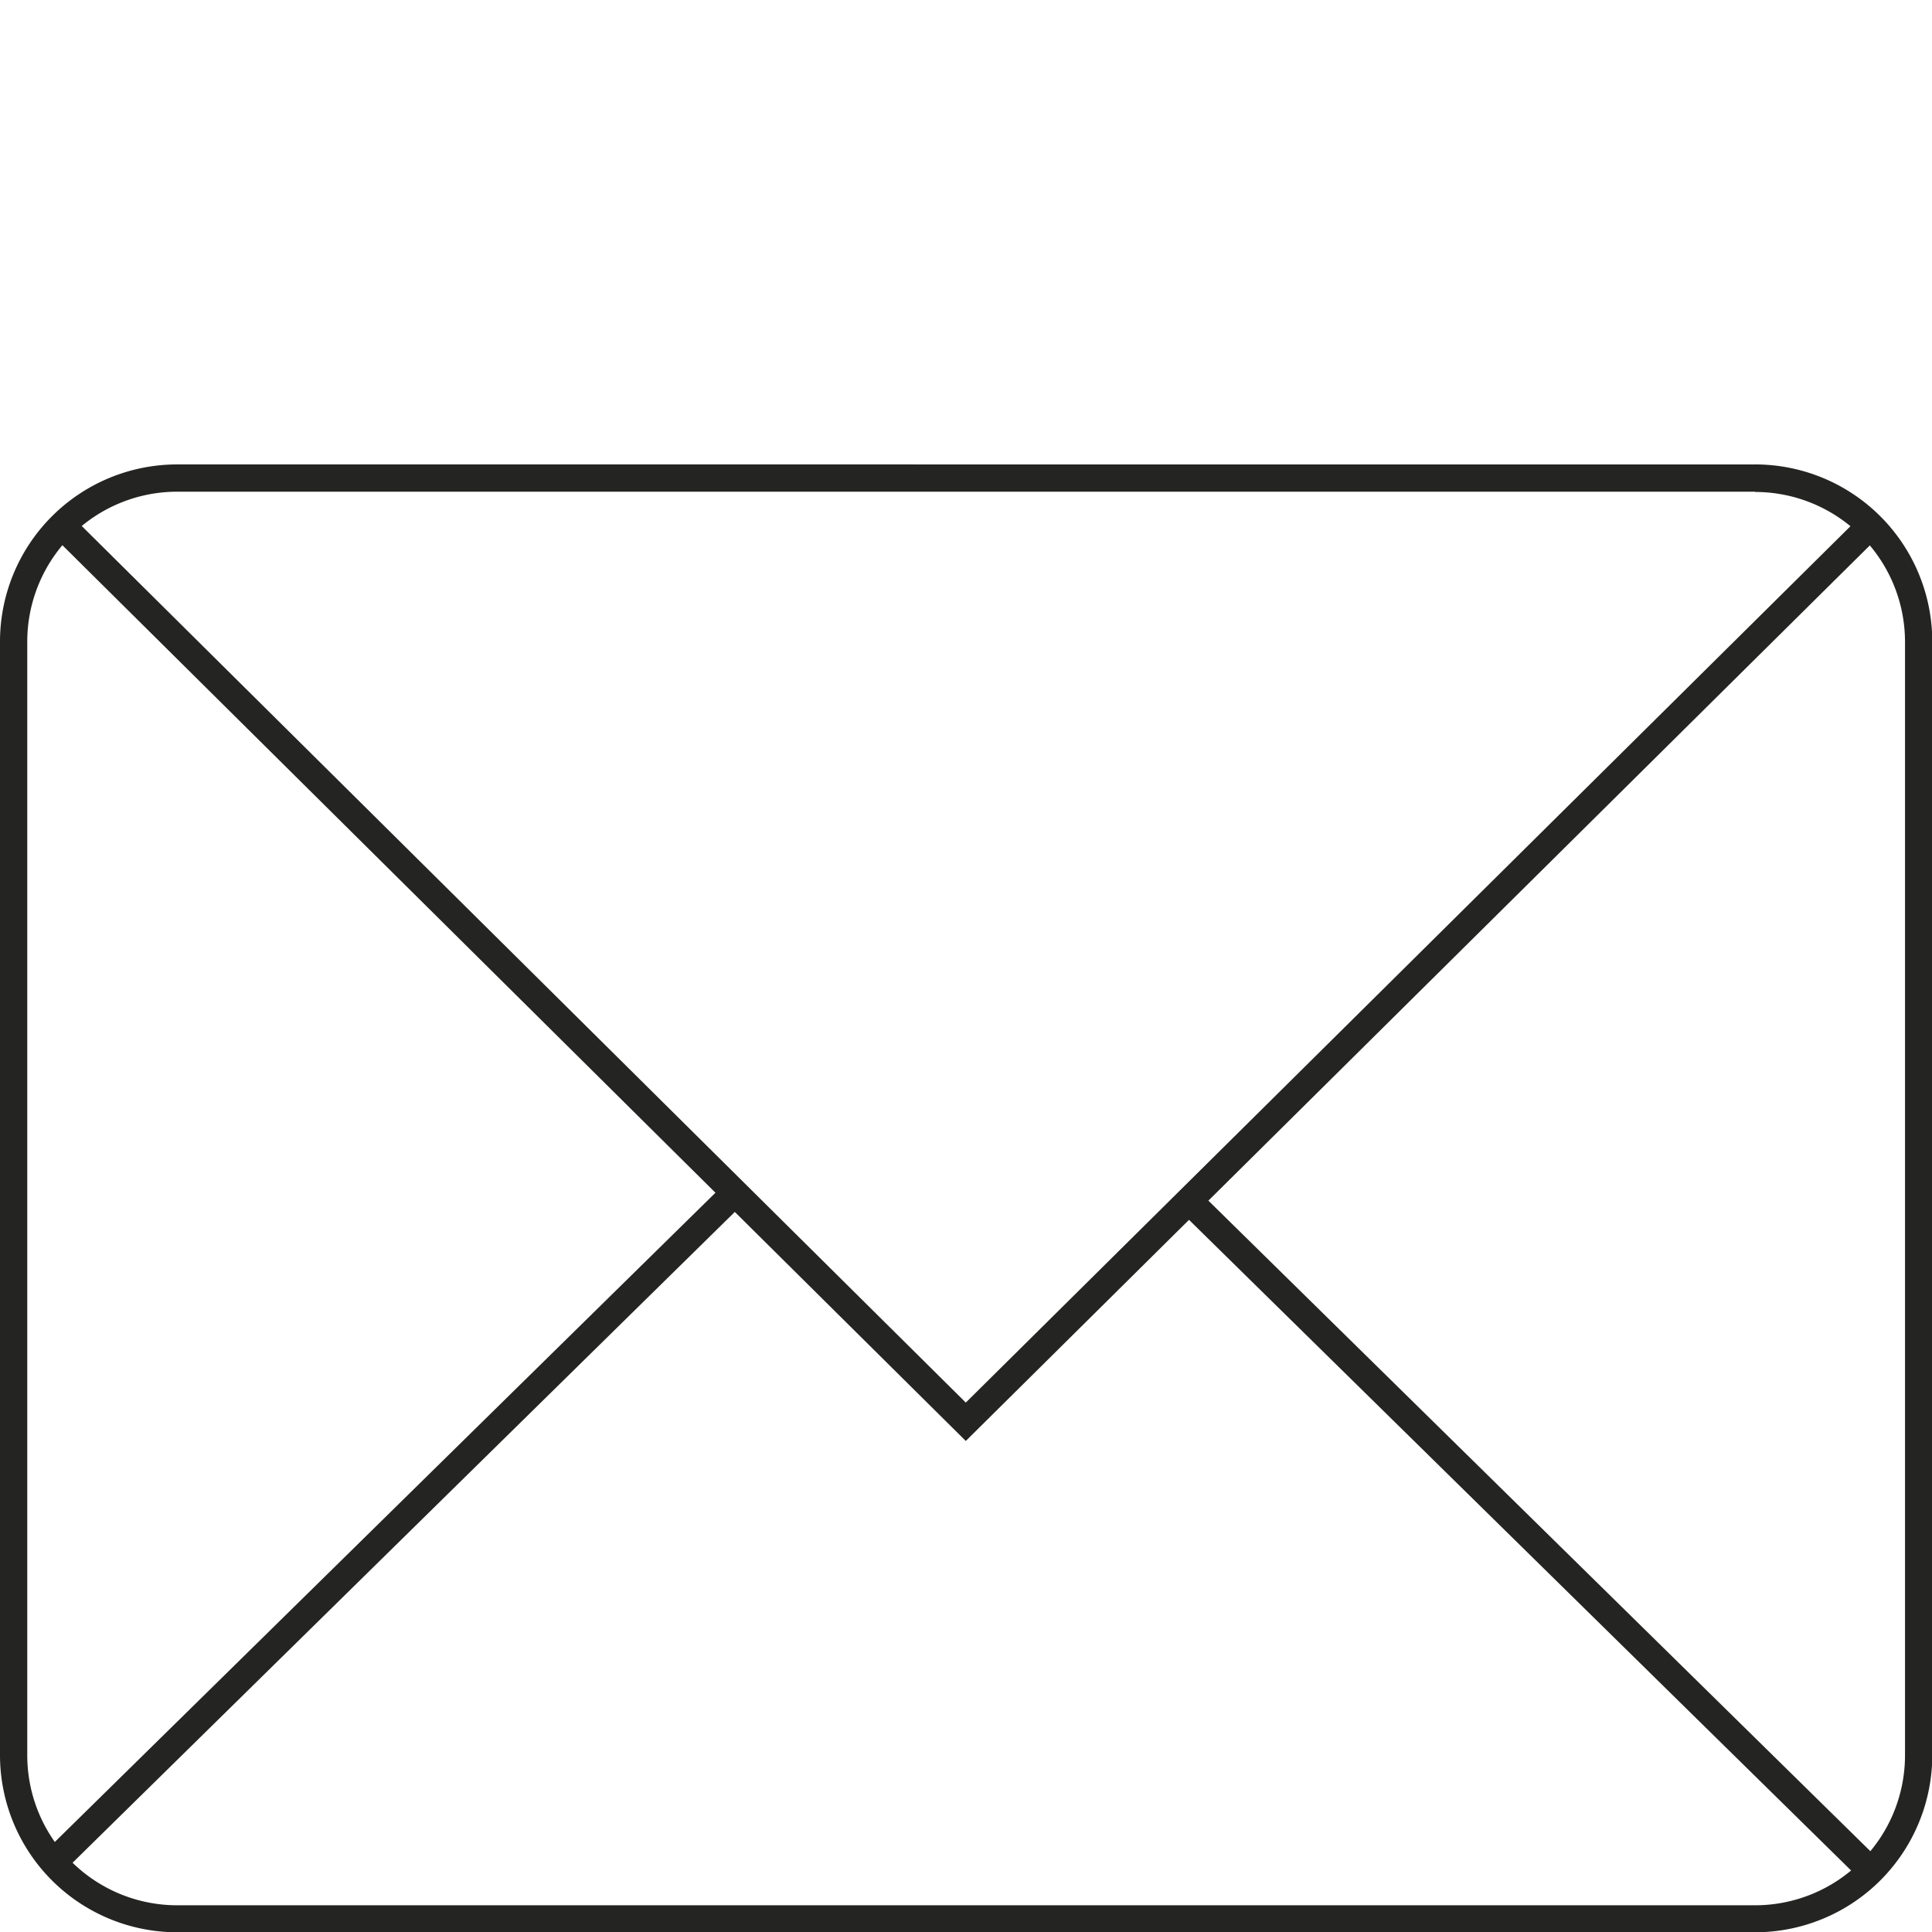
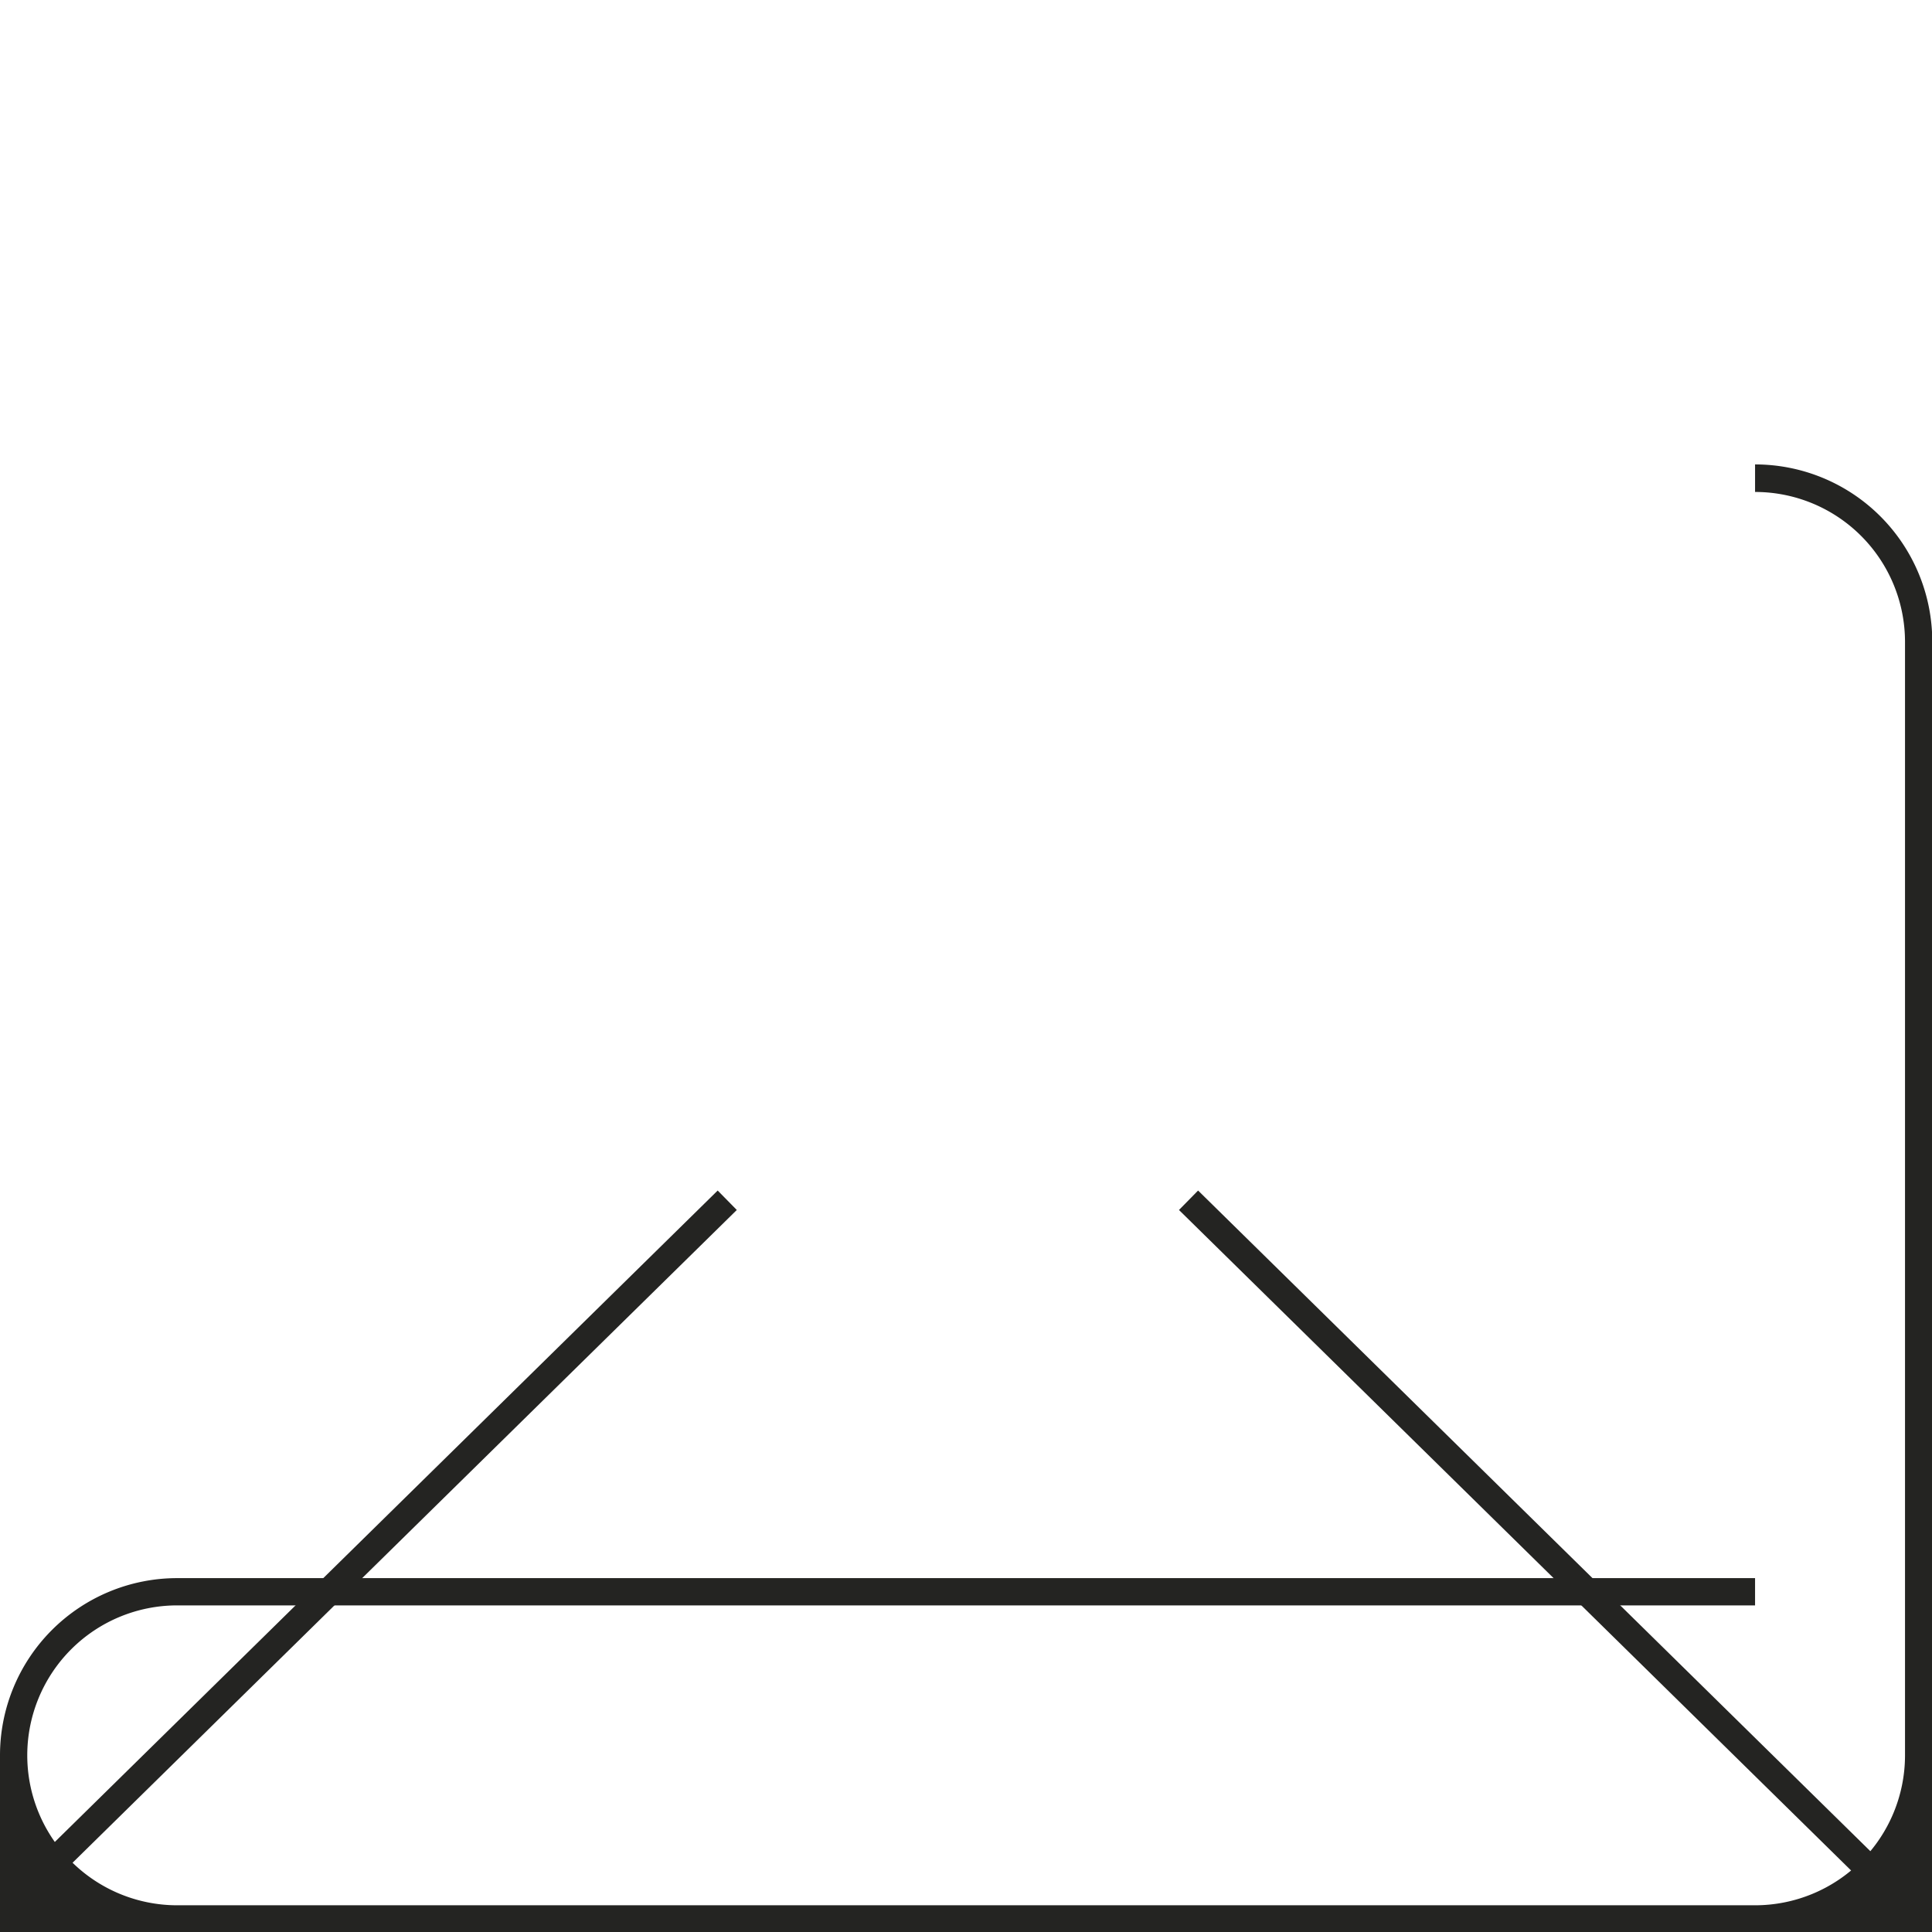
<svg xmlns="http://www.w3.org/2000/svg" id="ICÔNES" viewBox="0 0 141.73 141.73">
  <defs>
    <style>.cls-1{fill:#242422;}.cls-2{fill:none;stroke:#242422;stroke-miterlimit:10;stroke-width:2px;}</style>
  </defs>
  <g id="SAV">
-     <path class="cls-1" d="M128.75,36.09a11,11,0,0,1,11,11v81.68a11,11,0,0,1-11,11H13a11,11,0,0,1-11-11V47.07a11,11,0,0,1,11-11H128.75m0-2H13a13,13,0,0,0-13,13v81.68a13,13,0,0,0,13,13H128.75a13,13,0,0,0,13-13V47.07a13,13,0,0,0-13-13Z" />
-     <polyline class="cls-2" points="137 38.77 70.85 104.3 4.76 38.77" />
+     <path class="cls-1" d="M128.75,36.09a11,11,0,0,1,11,11v81.68a11,11,0,0,1-11,11H13a11,11,0,0,1-11-11a11,11,0,0,1,11-11H128.75m0-2H13a13,13,0,0,0-13,13v81.68a13,13,0,0,0,13,13H128.75a13,13,0,0,0,13-13V47.07a13,13,0,0,0-13-13Z" />
    <line class="cls-2" x1="3.54" y1="137" x2="53.35" y2="88.05" />
    <line class="cls-2" x1="137" y1="137" x2="87.19" y2="88.05" />
  </g>
</svg>